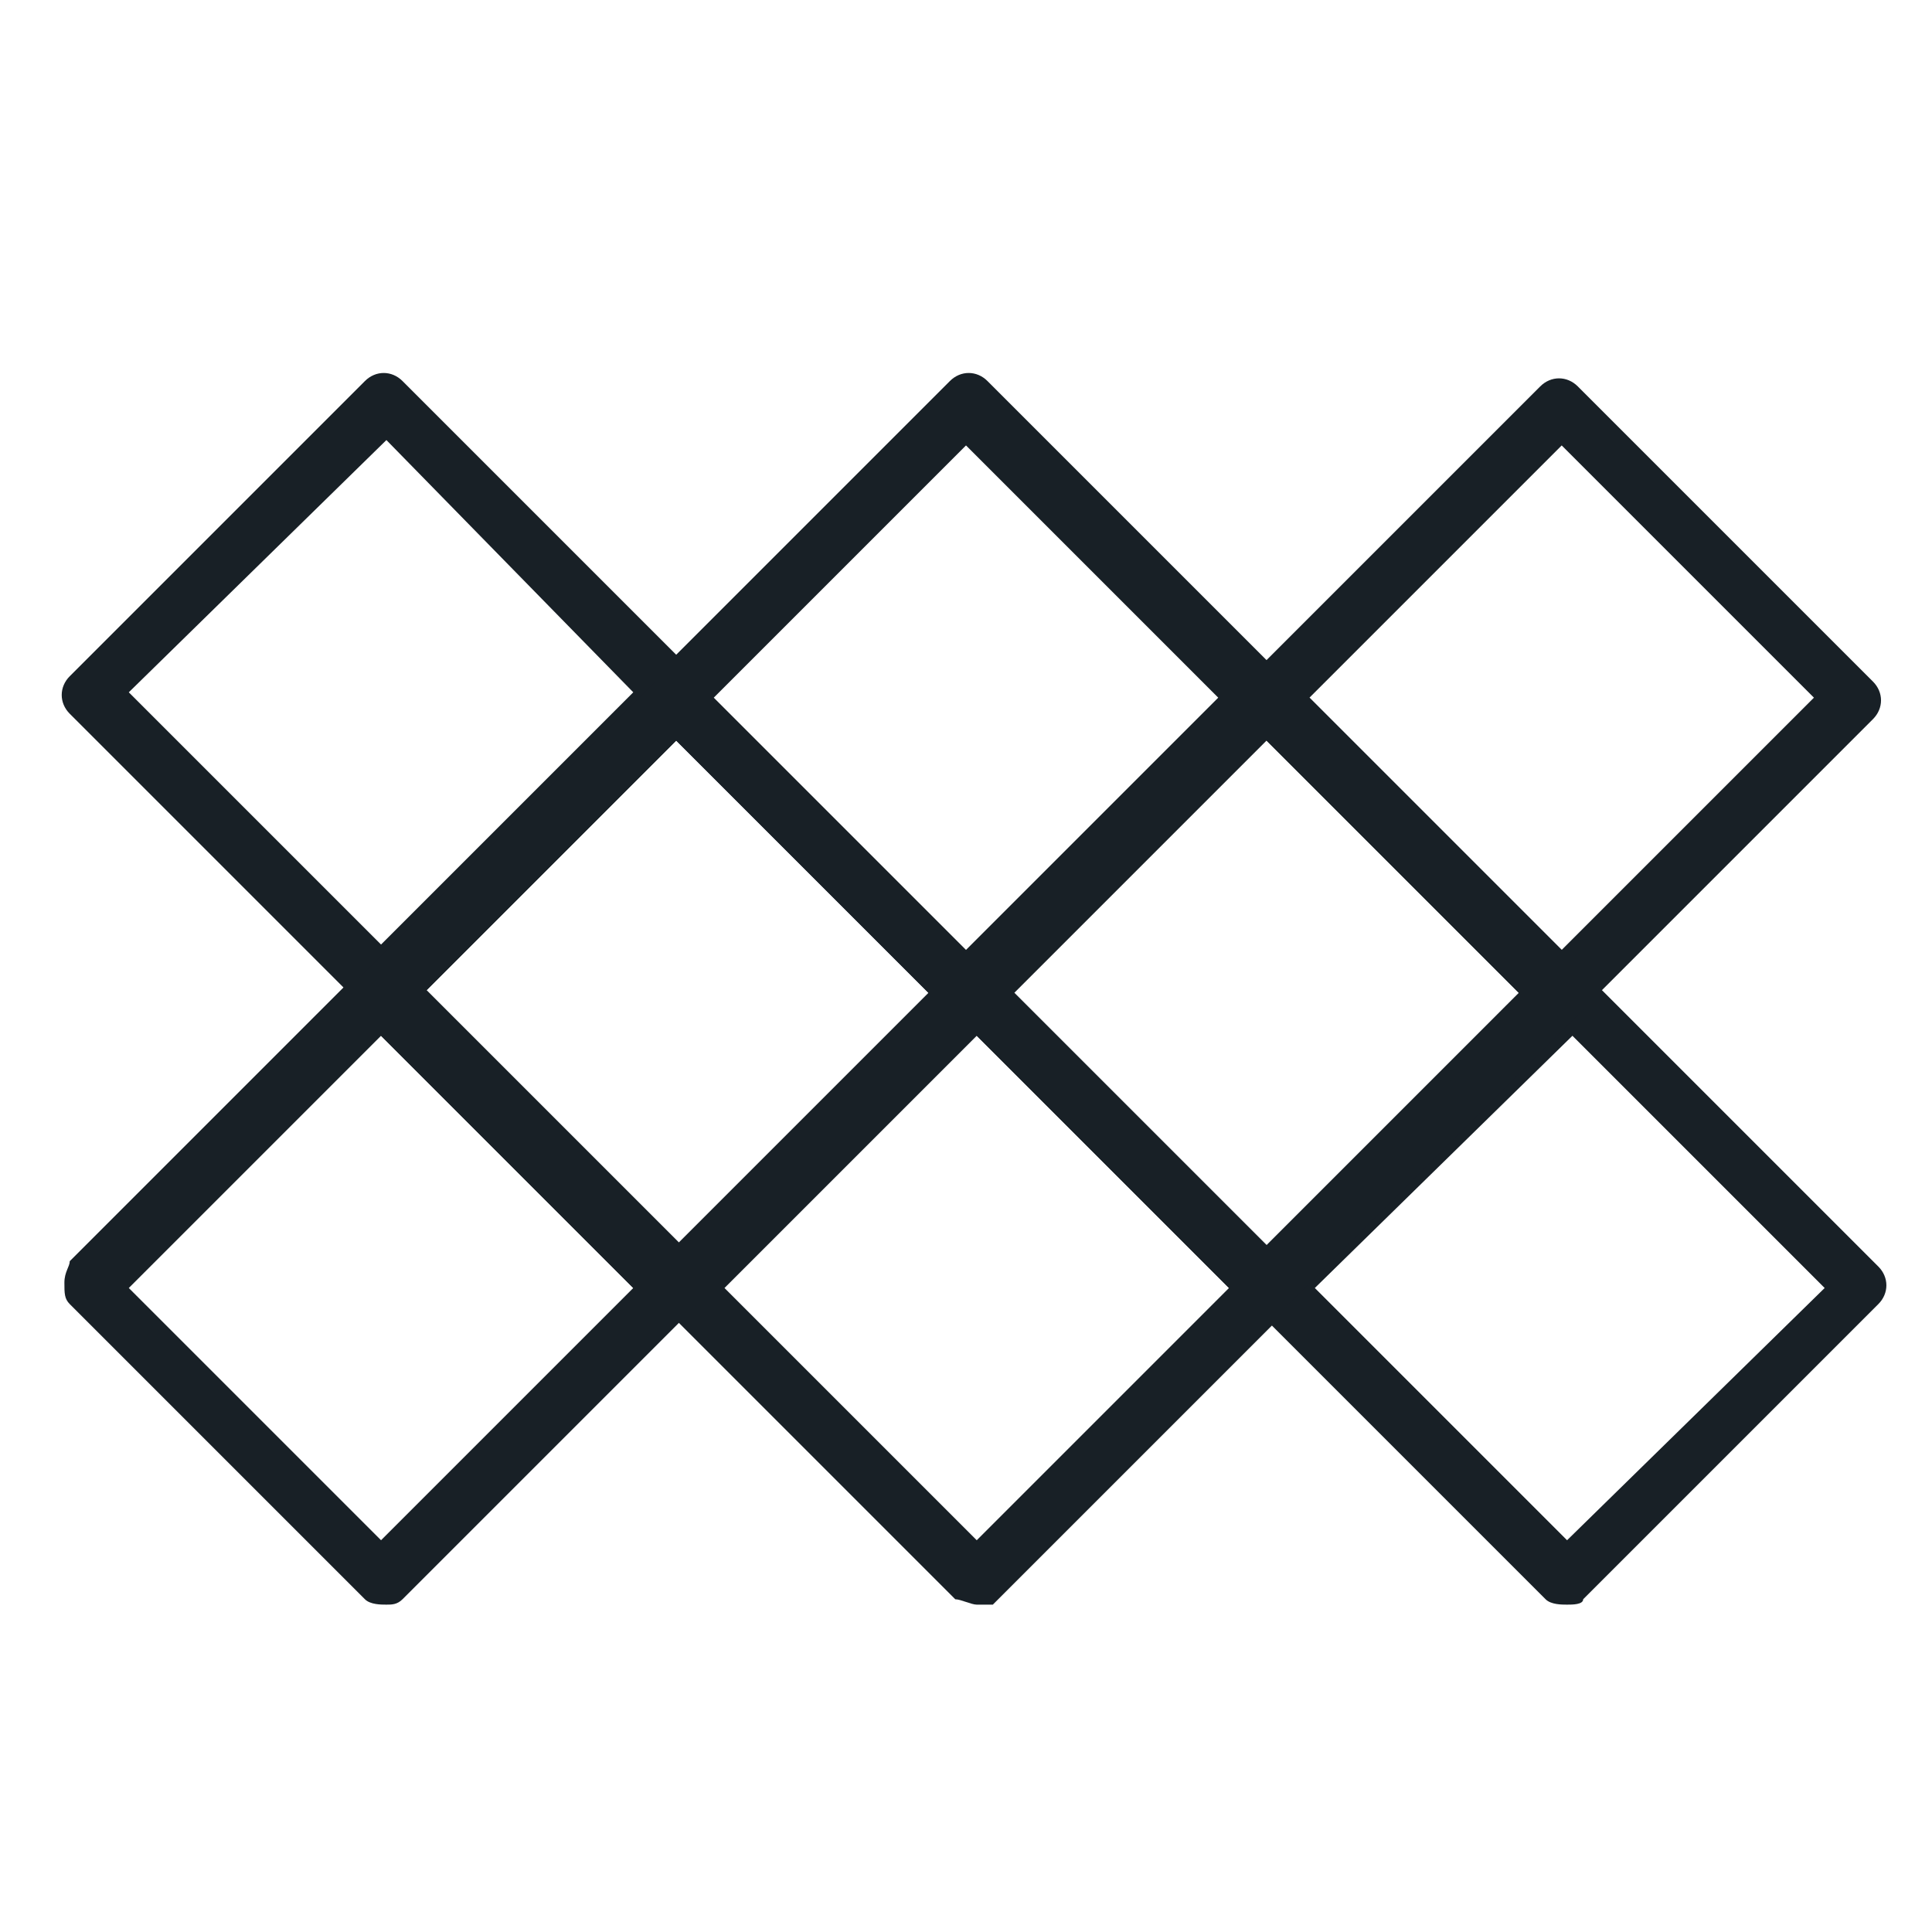
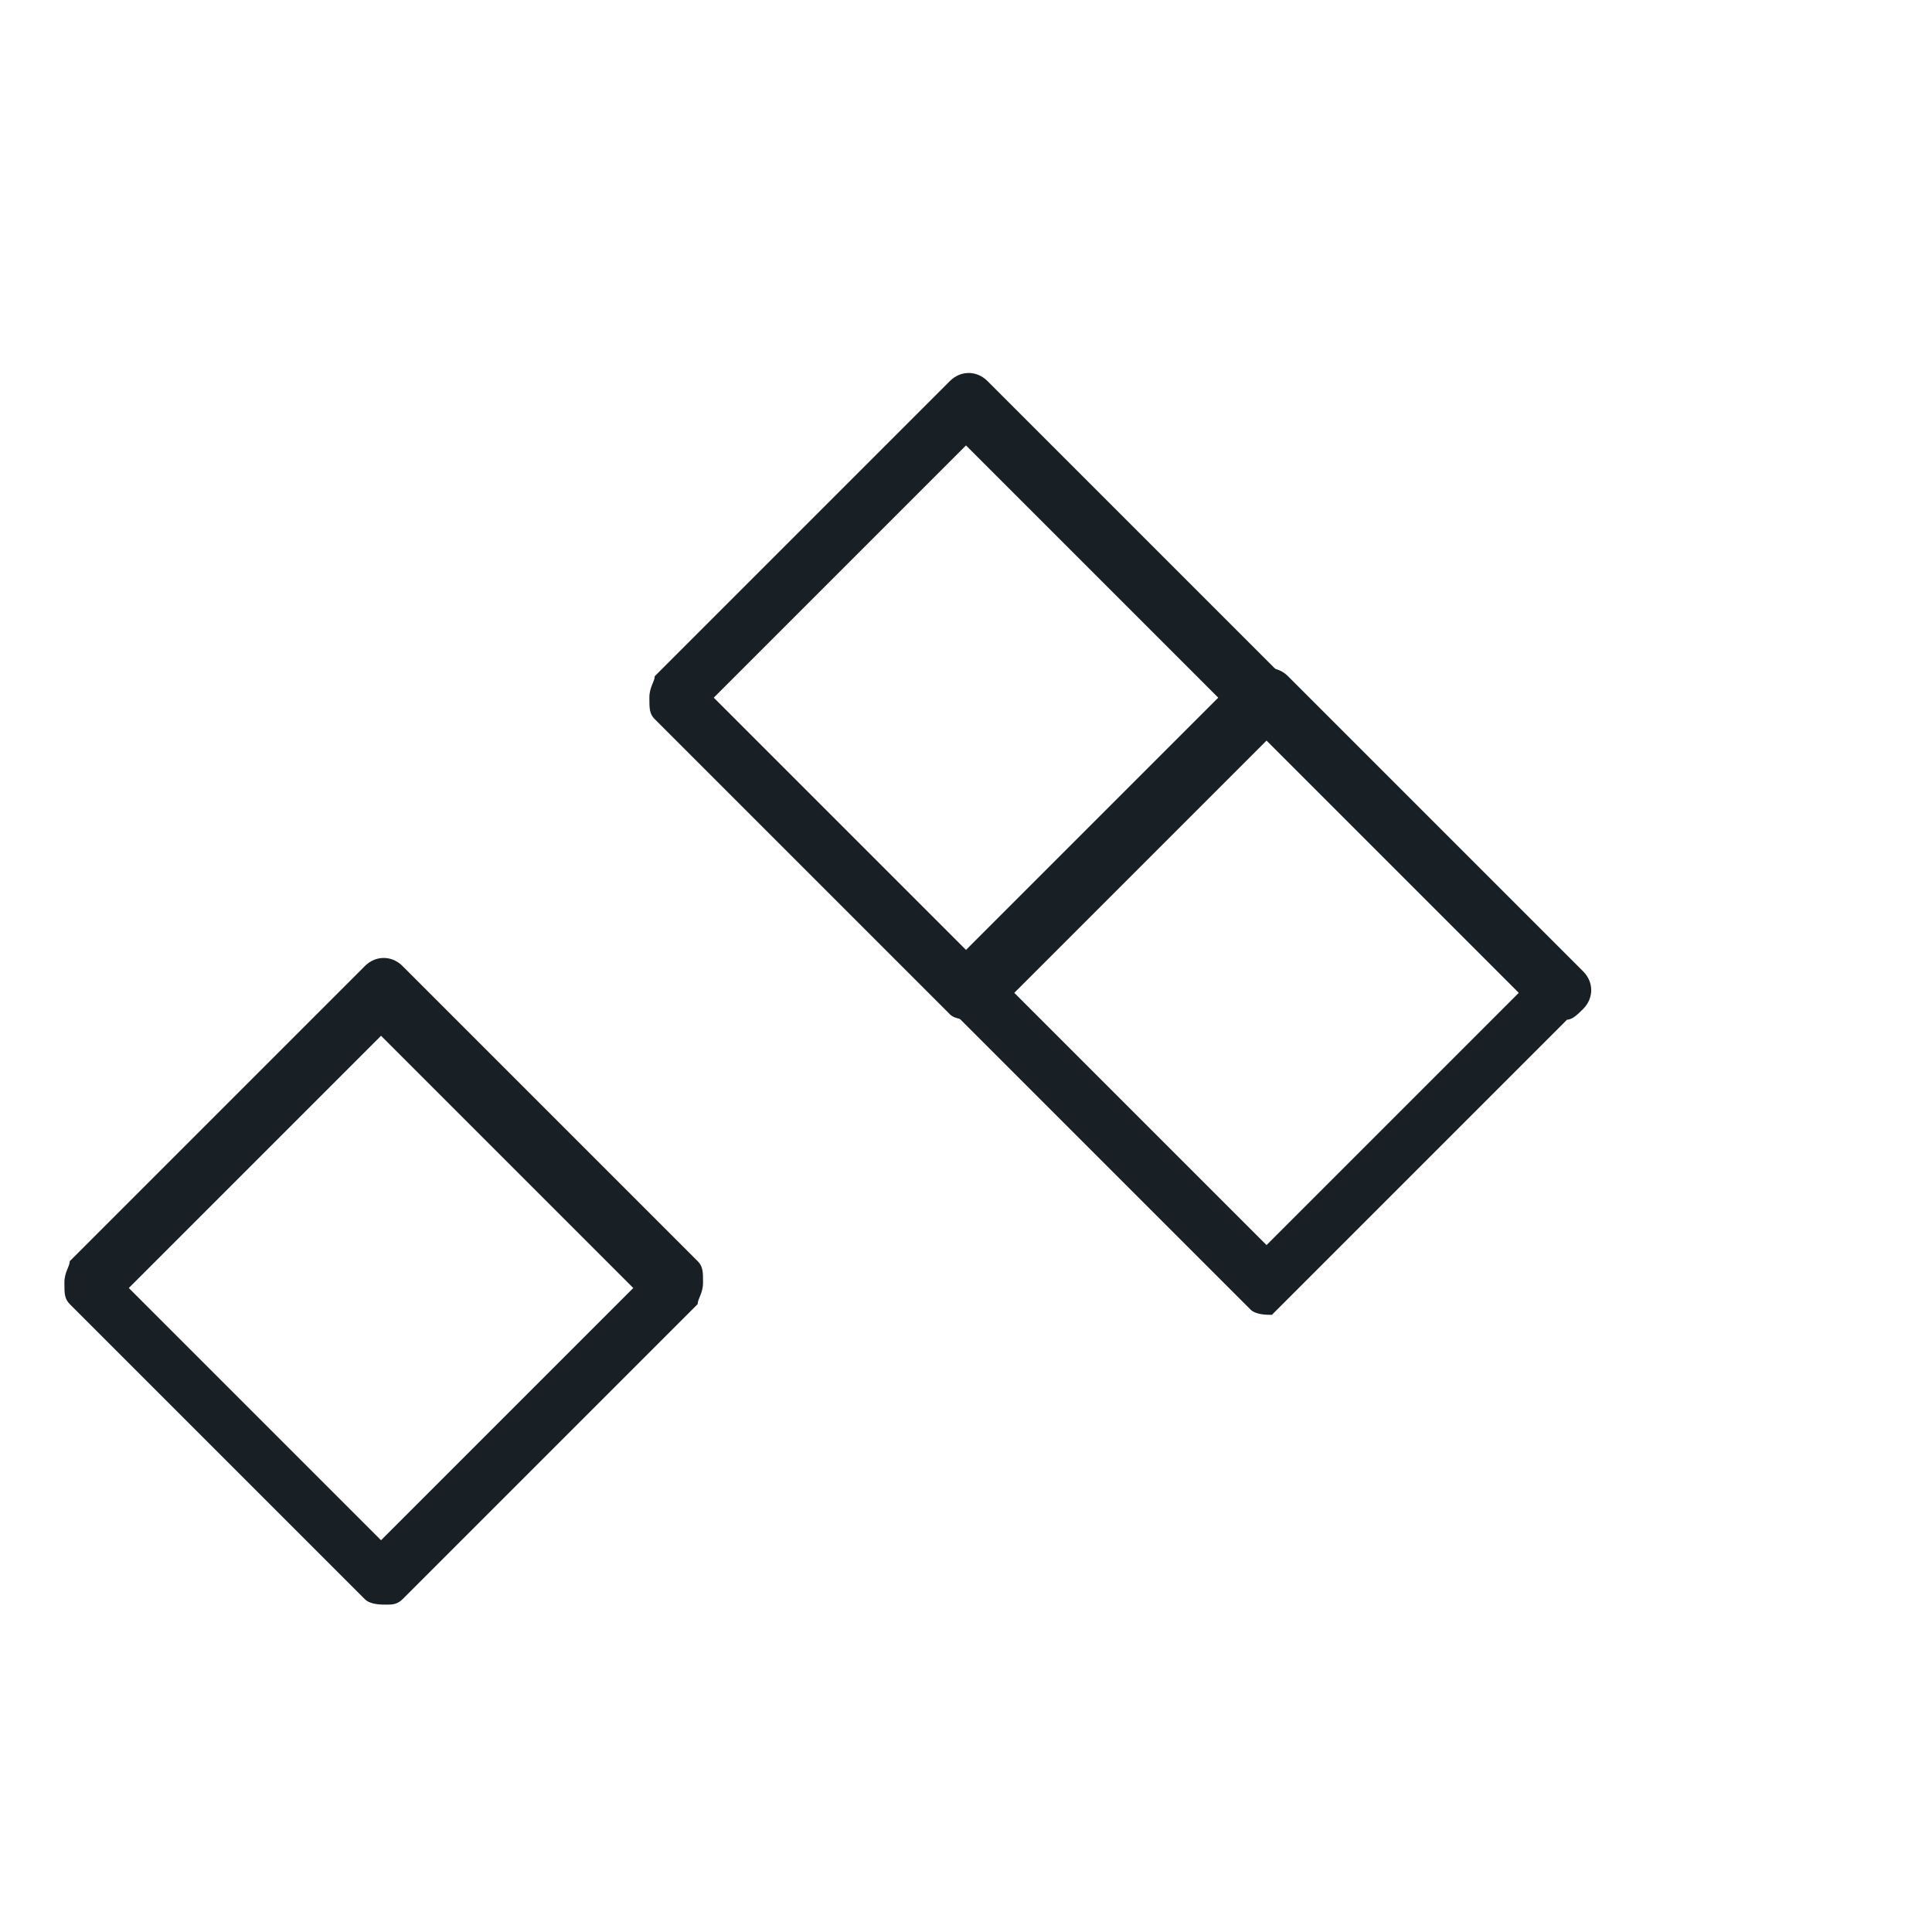
<svg xmlns="http://www.w3.org/2000/svg" t="1597386722245" class="icon" viewBox="0 0 1024 1024" version="1.1" p-id="7060" width="200" height="200">
  <defs>
    <style type="text/css" />
  </defs>
-   <path d="M827.733 540.444c-2.844 0-8.533 0-11.378-2.844l-156.444-156.444c-5.689-5.689-5.689-14.222 0-19.911l156.444-156.444c5.689-5.689 14.222-5.689 19.911 0l156.444 156.444c5.689 5.689 5.689 14.222 0 19.911l-156.444 156.444s-5.689 2.844-8.533 2.844z m-133.689-170.667l133.689 133.689 133.689-133.689-133.689-133.689-133.689 133.689zM517.689 850.489c-2.844 0-8.533-2.844-11.378-2.844l-156.444-156.444c-5.689-5.689-5.689-14.222 0-19.911l156.444-156.444c5.689-5.689 14.222-5.689 19.911 0l156.444 156.444c2.844 2.844 2.844 5.689 2.844 11.378s-2.844 8.533-2.844 11.378l-156.444 156.444h-8.533zM384 682.667l133.689 133.689 133.689-133.689-133.689-133.689-133.689 133.689z" fill="#182026" p-id="7061" />
-   <path d="M830.578 850.489c-2.844 0-8.533 0-11.378-2.844l-156.444-156.444c-5.689-5.689-5.689-14.222 0-19.911l156.444-156.444c5.689-5.689 14.222-5.689 19.911 0l156.444 156.444c5.689 5.689 5.689 14.222 0 19.911l-156.444 156.444c0 2.844-5.689 2.844-8.533 2.844zM696.889 682.667l133.689 133.689L967.111 682.667l-133.689-133.689-136.533 133.689zM204.8 537.6c-2.844 0-8.533-2.844-11.378-2.844l-156.444-156.444c-5.689-5.689-5.689-14.222 0-19.911l156.444-156.444c5.689-5.689 14.222-5.689 19.911 0l156.444 156.444c2.844 2.844 2.844 5.689 2.844 11.378s-2.844 8.533-2.844 11.378l-156.444 156.444c-2.844-2.844-5.689 0-8.533 0z m-136.533-170.667l133.689 133.689 133.689-133.689-130.844-133.689-136.533 133.689z" fill="#182026" p-id="7062" />
-   <path d="M674.133 696.889c-2.844 0-8.533 0-11.378-2.844l-156.444-156.444c-2.844-2.844-2.844-5.689-2.844-11.378s2.844-8.533 2.844-11.378l156.444-156.444c5.689-5.689 14.222-5.689 19.911 0l156.444 156.444c5.689 5.689 5.689 14.222 0 19.911L682.667 691.2c-2.844 2.844-5.689 5.689-8.533 5.689z m-136.533-170.667l133.689 133.689 133.689-133.689-133.689-133.689-133.689 133.689z" fill="#182026" p-id="7063" />
+   <path d="M674.133 696.889c-2.844 0-8.533 0-11.378-2.844l-156.444-156.444c-2.844-2.844-2.844-5.689-2.844-11.378s2.844-8.533 2.844-11.378l156.444-156.444c5.689-5.689 14.222-5.689 19.911 0l156.444 156.444c5.689 5.689 5.689 14.222 0 19.911c-2.844 2.844-5.689 5.689-8.533 5.689z m-136.533-170.667l133.689 133.689 133.689-133.689-133.689-133.689-133.689 133.689z" fill="#182026" p-id="7063" />
  <path d="M514.844 540.444c-2.844 0-8.533 0-11.378-2.844l-156.444-156.444c-2.844-2.844-2.844-5.689-2.844-11.378s2.844-8.533 2.844-11.378l156.444-156.444c5.689-5.689 14.222-5.689 19.911 0l156.444 156.444c2.844 5.689 2.844 8.533 2.844 11.378s-2.844 8.533-2.844 11.378l-156.444 156.444c-2.844 2.844-5.689 2.844-8.533 2.844z m-136.533-170.667l133.689 133.689 133.689-133.689L512 236.089 378.311 369.778zM204.8 850.489c-2.844 0-8.533 0-11.378-2.844l-156.444-156.444c-2.844-2.844-2.844-5.689-2.844-11.378s2.844-8.533 2.844-11.378L193.422 512c5.689-5.689 14.222-5.689 19.911 0l156.444 156.444c2.844 2.844 2.844 5.689 2.844 11.378s-2.844 8.533-2.844 11.378l-156.444 156.444c-2.844 2.844-5.689 2.844-8.533 2.844zM68.267 682.667l133.689 133.689 133.689-133.689-133.689-133.689L68.267 682.667z" fill="#182026" p-id="7064" />
-   <path d="M358.4 696.889c-2.844 0-8.533-2.844-11.378-2.844l-156.444-156.444c-5.689-5.689-5.689-14.222 0-19.911l156.444-156.444c5.689-5.689 14.222-5.689 19.911 0l156.444 156.444c5.689 5.689 5.689 14.222 0 19.911L369.778 691.2c-2.844 2.844-5.689 5.689-11.378 5.689z m-133.689-170.667l133.689 133.689 133.689-133.689-133.689-133.689-133.689 133.689z" fill="#182026" p-id="7065" />
</svg>